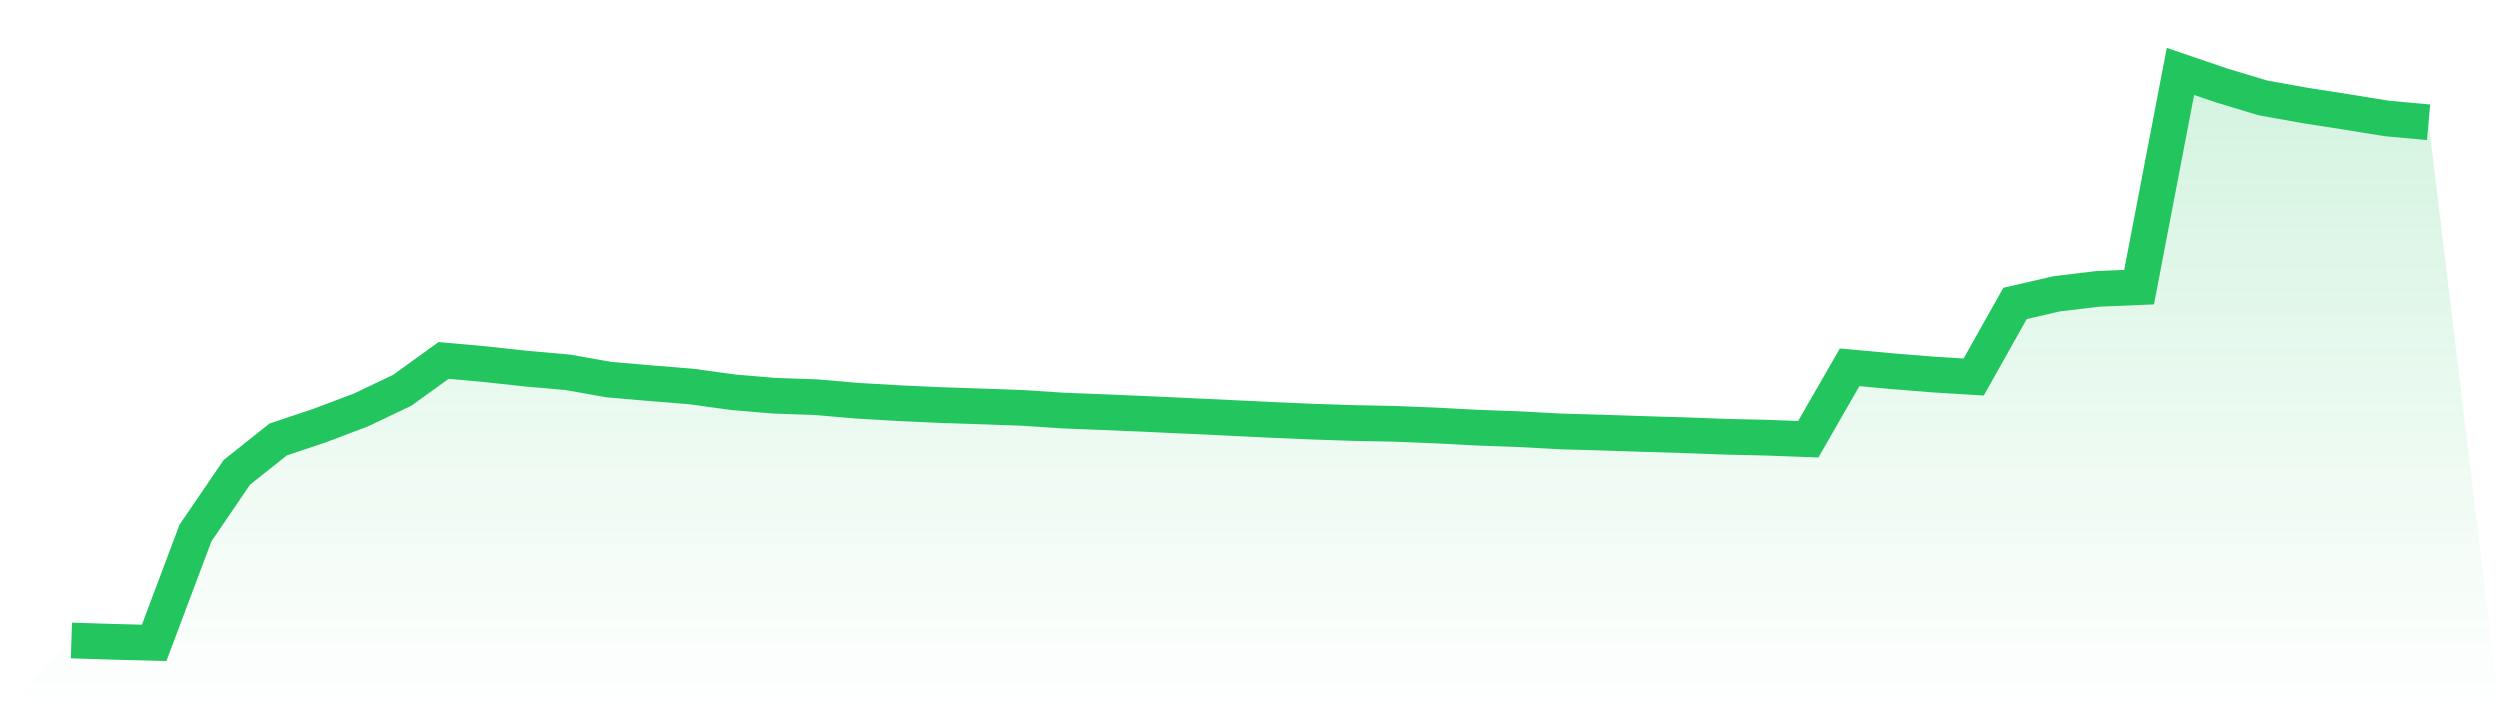
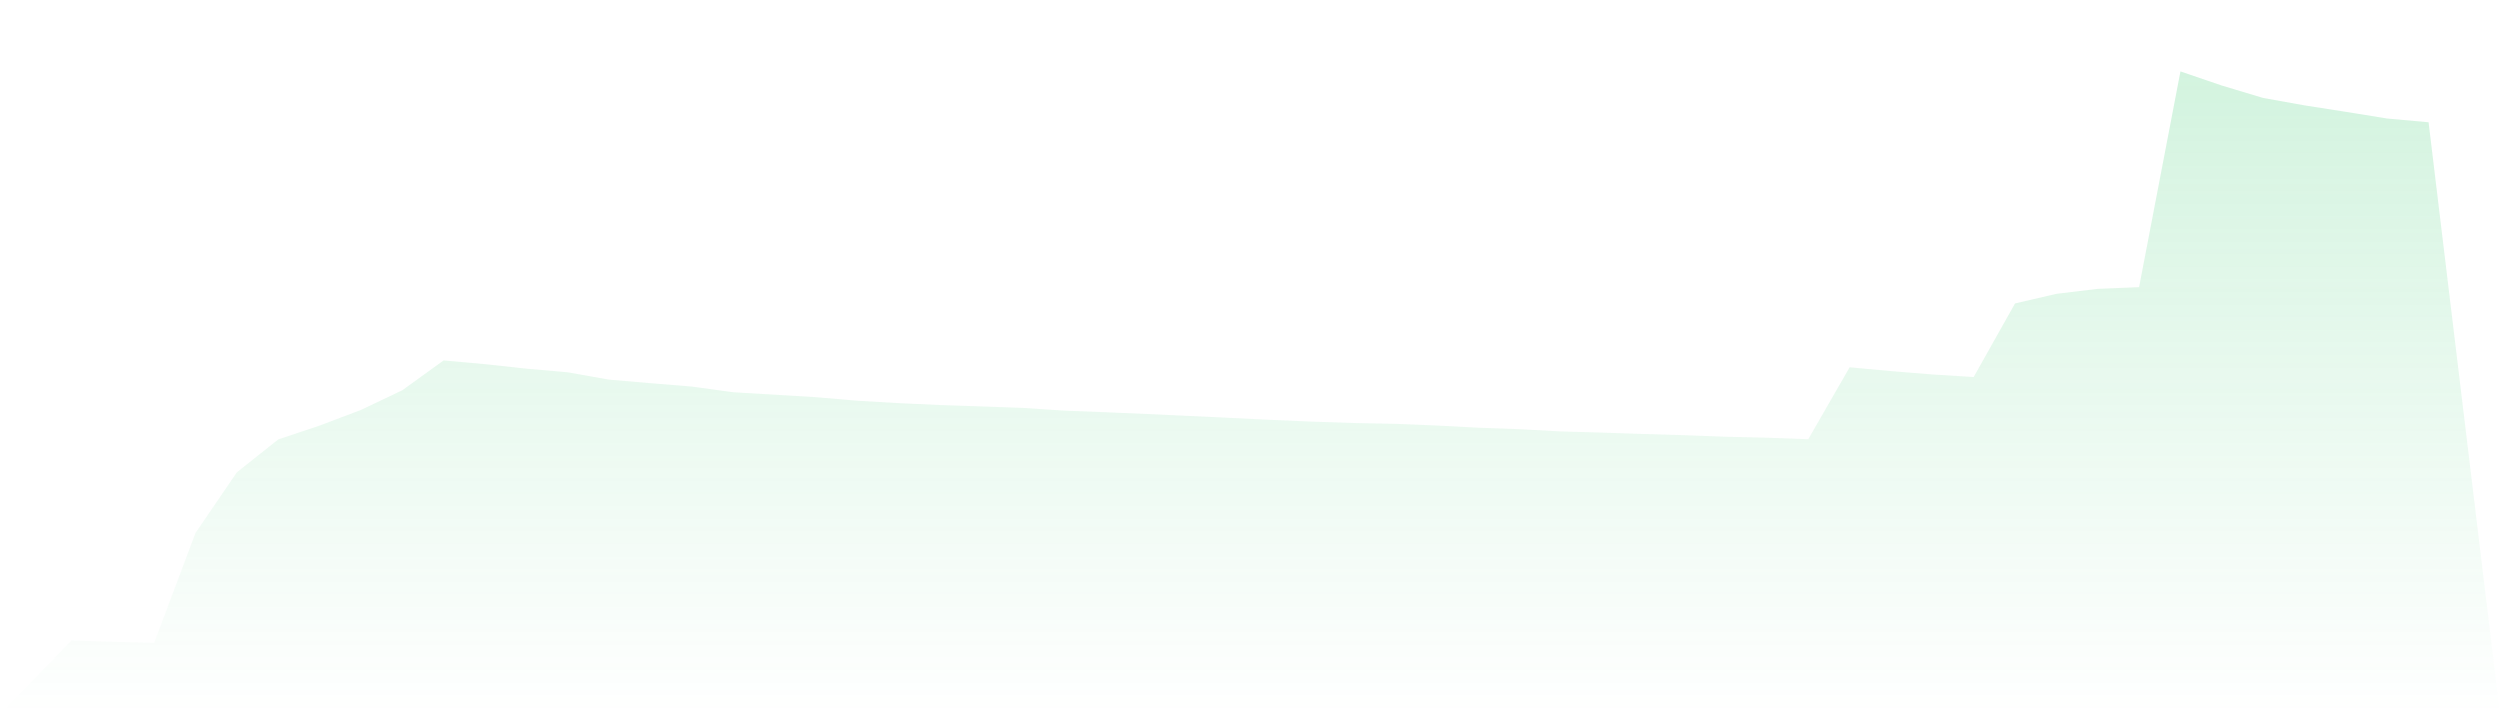
<svg xmlns="http://www.w3.org/2000/svg" viewBox="0 0 140 40">
  <defs>
    <linearGradient id="gradient" x1="0" x2="0" y1="0" y2="1">
      <stop offset="0%" stop-color="#22c55e" stop-opacity="0.2" />
      <stop offset="100%" stop-color="#22c55e" stop-opacity="0" />
    </linearGradient>
  </defs>
-   <path d="M4,35.867 L4,35.867 L6.316,35.94 L8.632,36 L10.947,29.849 L13.263,26.451 L15.579,24.61 L17.895,23.834 L20.211,22.958 L22.526,21.856 L24.842,20.184 L27.158,20.393 L29.474,20.645 L31.789,20.848 L34.105,21.259 L36.421,21.458 L38.737,21.647 L41.053,21.966 L43.368,22.162 L45.684,22.241 L48,22.44 L50.316,22.576 L52.632,22.682 L54.947,22.759 L57.263,22.842 L59.579,22.994 L61.895,23.084 L64.211,23.183 L66.526,23.29 L68.842,23.399 L71.158,23.512 L73.474,23.611 L75.789,23.688 L78.105,23.734 L80.421,23.827 L82.737,23.95 L85.053,24.033 L87.368,24.159 L89.684,24.225 L92,24.302 L94.316,24.371 L96.632,24.457 L98.947,24.511 L101.263,24.597 L103.579,20.569 L105.895,20.781 L108.211,20.97 L110.526,21.113 L112.842,16.992 L115.158,16.455 L117.474,16.176 L119.789,16.08 L122.105,4 L124.421,4.79 L126.737,5.486 L129.053,5.901 L131.368,6.263 L133.684,6.638 L136,6.847 L140,40 L0,40 z" fill="url(#gradient)" />
-   <path d="M4,35.867 L4,35.867 L6.316,35.94 L8.632,36 L10.947,29.849 L13.263,26.451 L15.579,24.61 L17.895,23.834 L20.211,22.958 L22.526,21.856 L24.842,20.184 L27.158,20.393 L29.474,20.645 L31.789,20.848 L34.105,21.259 L36.421,21.458 L38.737,21.647 L41.053,21.966 L43.368,22.162 L45.684,22.241 L48,22.44 L50.316,22.576 L52.632,22.682 L54.947,22.759 L57.263,22.842 L59.579,22.994 L61.895,23.084 L64.211,23.183 L66.526,23.29 L68.842,23.399 L71.158,23.512 L73.474,23.611 L75.789,23.688 L78.105,23.734 L80.421,23.827 L82.737,23.95 L85.053,24.033 L87.368,24.159 L89.684,24.225 L92,24.302 L94.316,24.371 L96.632,24.457 L98.947,24.511 L101.263,24.597 L103.579,20.569 L105.895,20.781 L108.211,20.97 L110.526,21.113 L112.842,16.992 L115.158,16.455 L117.474,16.176 L119.789,16.08 L122.105,4 L124.421,4.79 L126.737,5.486 L129.053,5.901 L131.368,6.263 L133.684,6.638 L136,6.847" fill="none" stroke="#22c55e" stroke-width="2" />
+   <path d="M4,35.867 L4,35.867 L6.316,35.94 L8.632,36 L10.947,29.849 L13.263,26.451 L15.579,24.61 L17.895,23.834 L20.211,22.958 L22.526,21.856 L24.842,20.184 L27.158,20.393 L29.474,20.645 L31.789,20.848 L34.105,21.259 L36.421,21.458 L38.737,21.647 L41.053,21.966 L45.684,22.241 L48,22.44 L50.316,22.576 L52.632,22.682 L54.947,22.759 L57.263,22.842 L59.579,22.994 L61.895,23.084 L64.211,23.183 L66.526,23.29 L68.842,23.399 L71.158,23.512 L73.474,23.611 L75.789,23.688 L78.105,23.734 L80.421,23.827 L82.737,23.95 L85.053,24.033 L87.368,24.159 L89.684,24.225 L92,24.302 L94.316,24.371 L96.632,24.457 L98.947,24.511 L101.263,24.597 L103.579,20.569 L105.895,20.781 L108.211,20.97 L110.526,21.113 L112.842,16.992 L115.158,16.455 L117.474,16.176 L119.789,16.08 L122.105,4 L124.421,4.79 L126.737,5.486 L129.053,5.901 L131.368,6.263 L133.684,6.638 L136,6.847 L140,40 L0,40 z" fill="url(#gradient)" />
</svg>